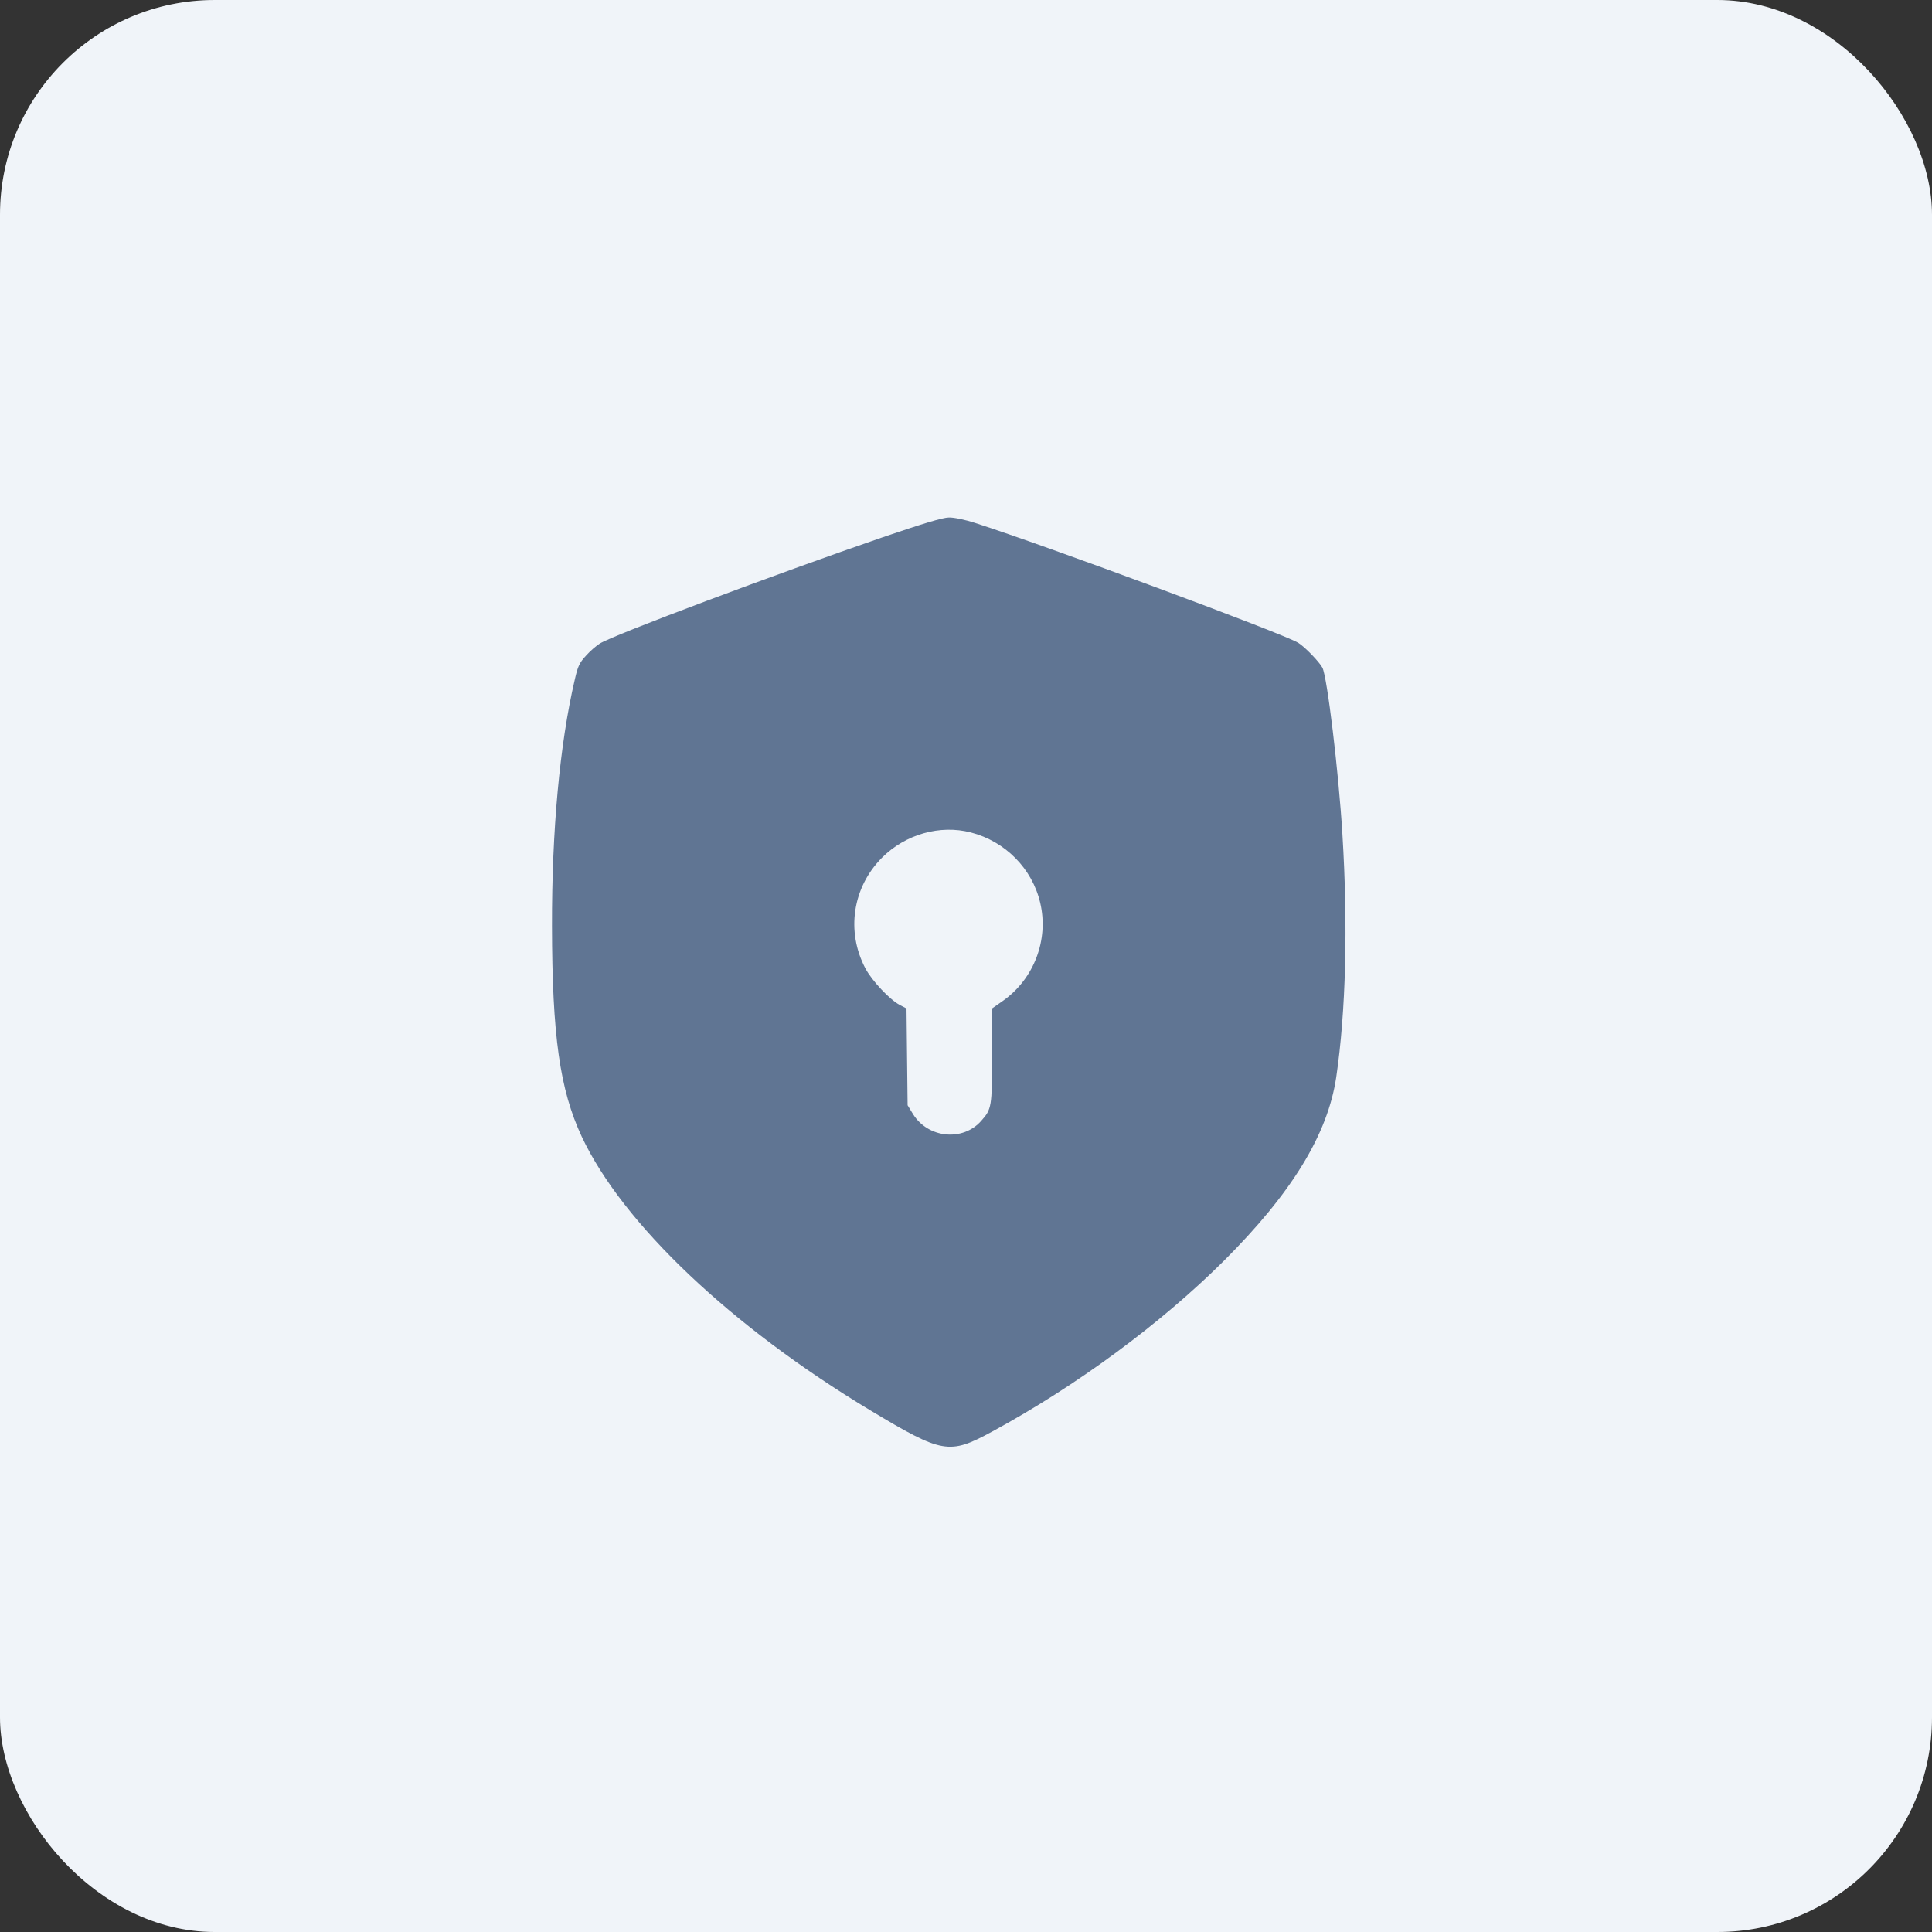
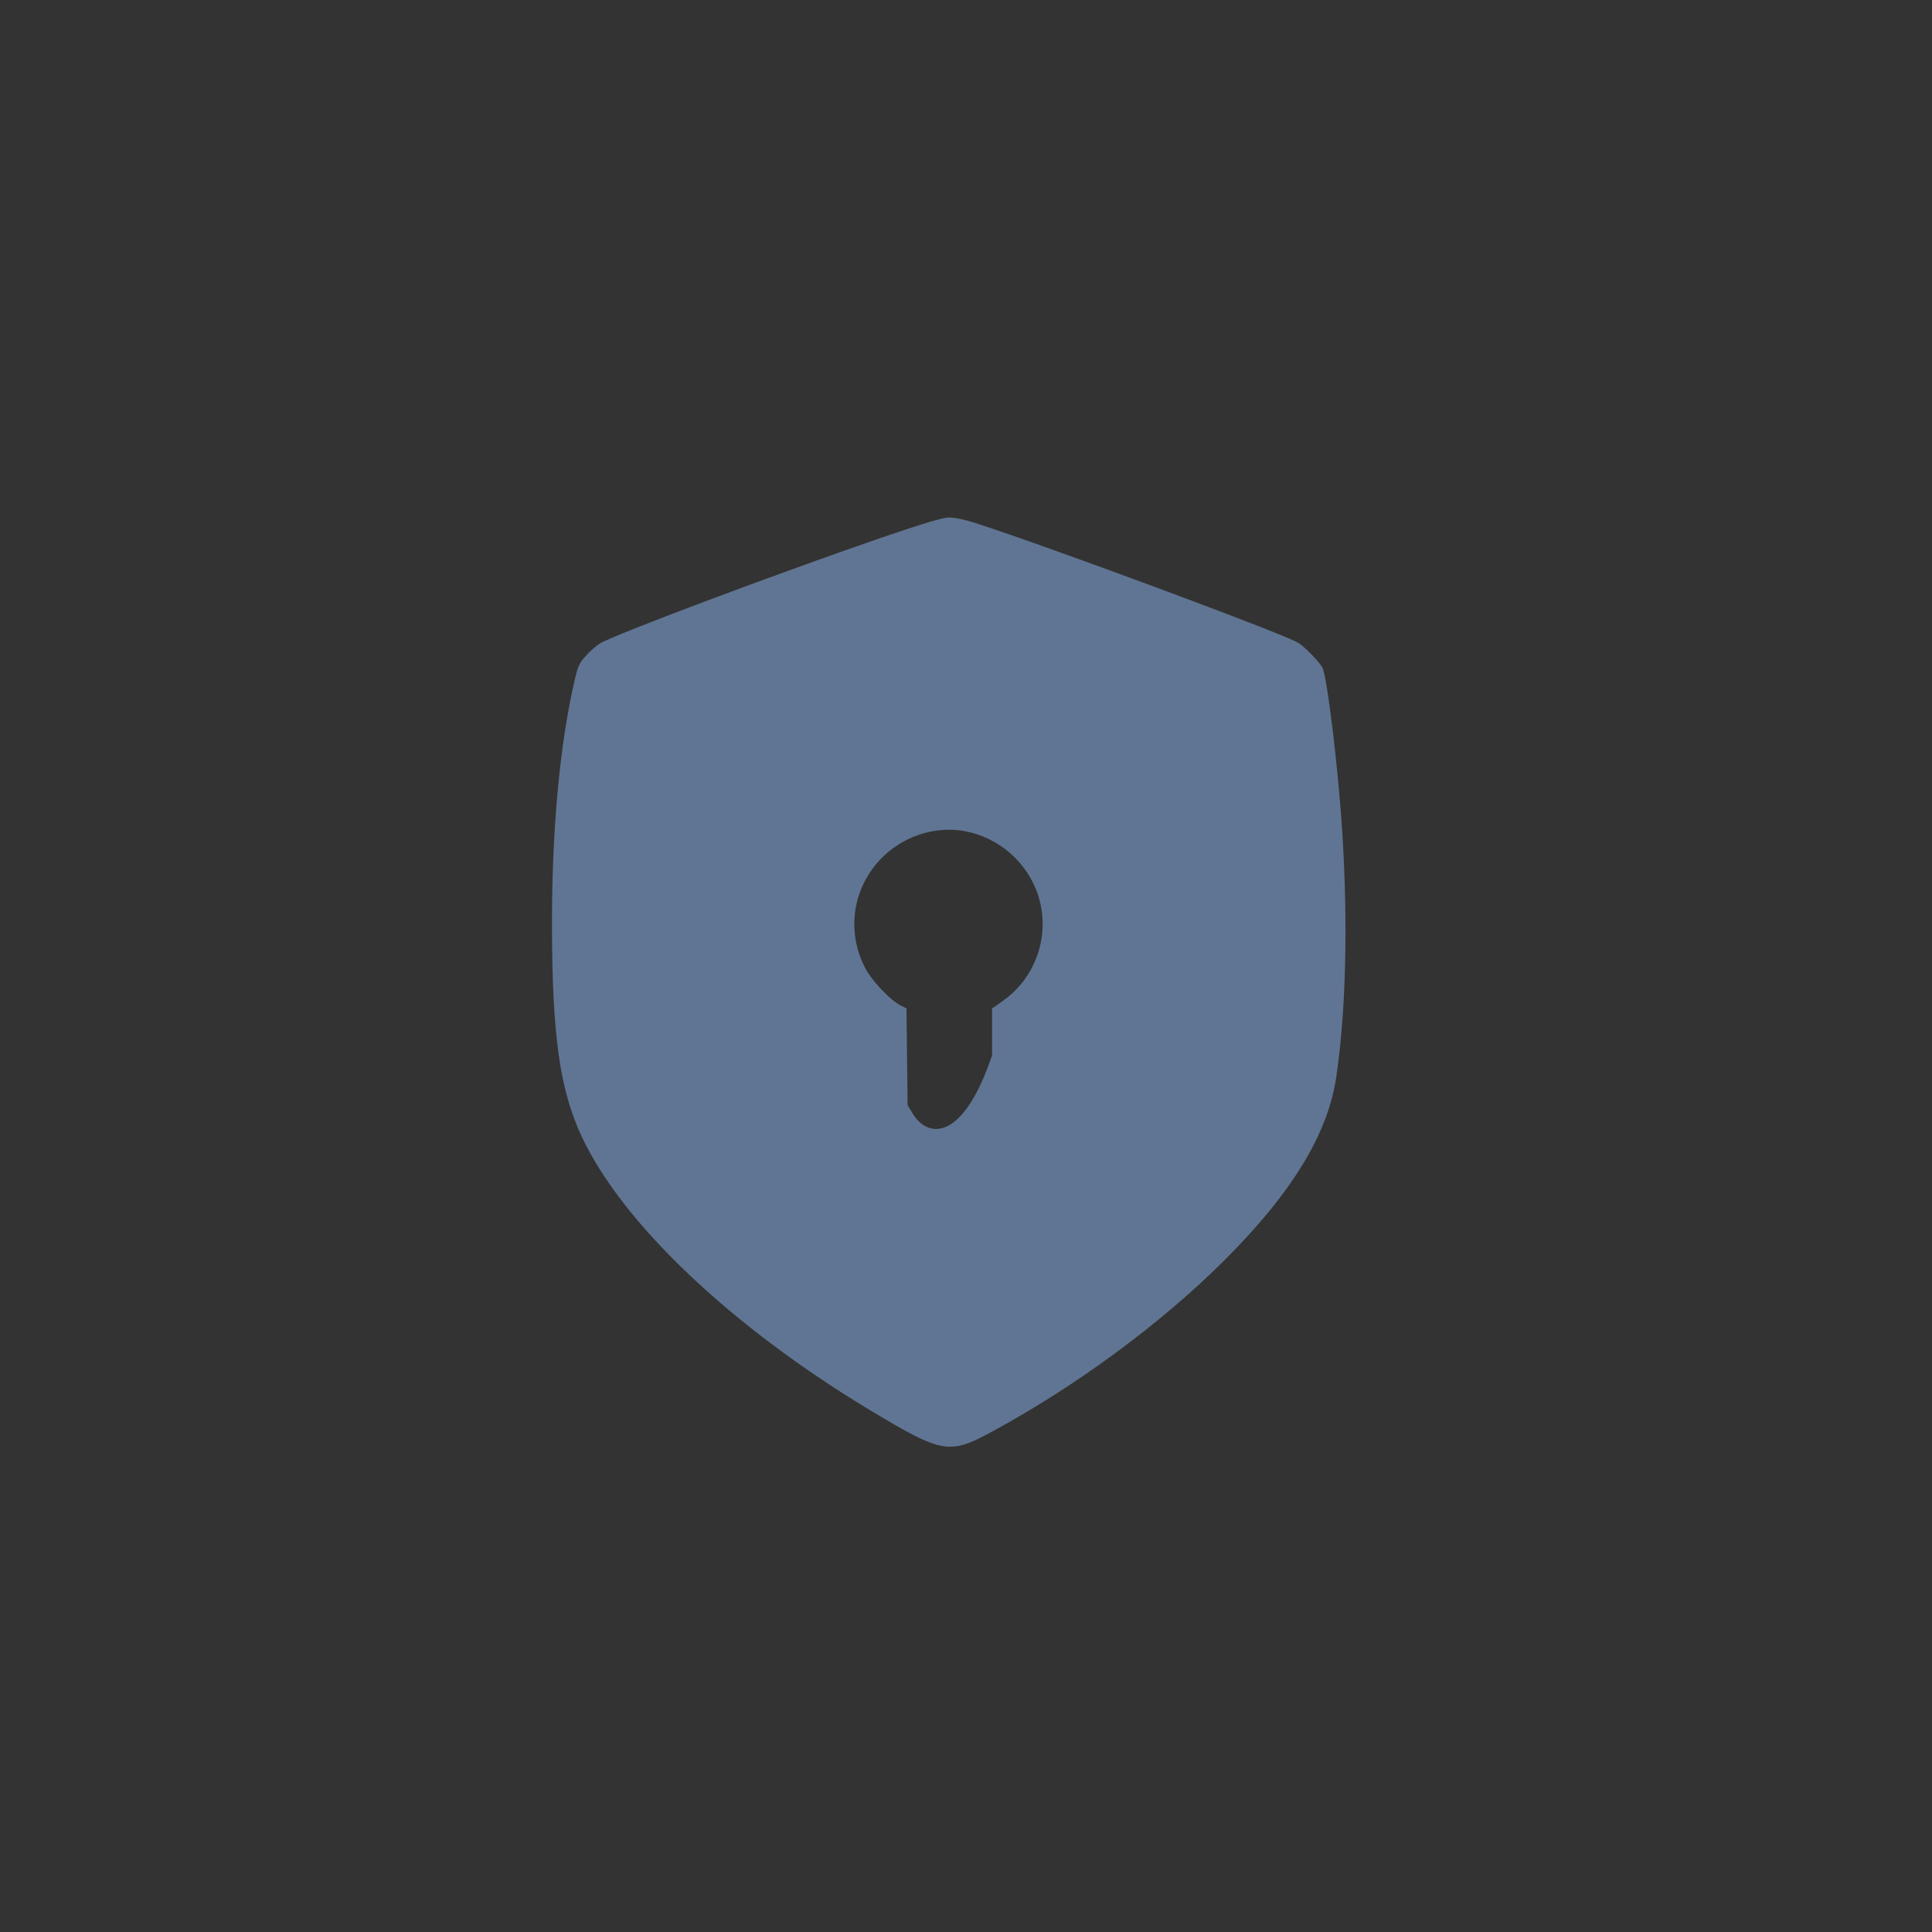
<svg xmlns="http://www.w3.org/2000/svg" width="72" height="72" viewBox="0 0 72 72" fill="none">
  <rect x="0" y="0" width="72" height="72" fill="#333333" stroke="none" />
-   <rect width="72" height="72" rx="8" fill="#F0F4F9" />
-   <path d="M32.91 20.017C28.916 21.391 22.852 23.666 22.351 23.984C22.222 24.065 21.985 24.268 21.837 24.437C21.593 24.701 21.532 24.83 21.417 25.344C20.862 27.72 20.564 30.942 20.571 34.509C20.578 38.597 20.862 40.608 21.681 42.361C23.204 45.603 27.251 49.441 32.436 52.561C35.13 54.179 35.374 54.219 36.971 53.353C40.119 51.647 43.252 49.332 45.601 46.997C48.139 44.466 49.48 42.279 49.798 40.141C50.157 37.704 50.238 34.495 50.028 31.091C49.886 28.742 49.459 25.222 49.283 24.884C49.162 24.66 48.62 24.099 48.383 23.957C47.842 23.618 38.921 20.315 36.342 19.489C35.969 19.367 35.543 19.279 35.36 19.286C35.137 19.286 34.399 19.51 32.91 20.017ZM36.179 31.023C37.465 31.355 38.467 32.37 38.765 33.643C39.09 35.023 38.535 36.479 37.377 37.298L36.971 37.582V39.328C36.971 41.237 36.958 41.332 36.572 41.765C35.888 42.55 34.589 42.422 34.027 41.521L33.824 41.19L33.803 39.382L33.783 37.582L33.533 37.453C33.154 37.25 32.497 36.553 32.253 36.093C31.522 34.712 31.773 33.067 32.869 31.964C33.742 31.091 35.029 30.725 36.179 31.023Z" fill="#607593" />
+   <path d="M32.91 20.017C28.916 21.391 22.852 23.666 22.351 23.984C22.222 24.065 21.985 24.268 21.837 24.437C21.593 24.701 21.532 24.83 21.417 25.344C20.862 27.72 20.564 30.942 20.571 34.509C20.578 38.597 20.862 40.608 21.681 42.361C23.204 45.603 27.251 49.441 32.436 52.561C35.13 54.179 35.374 54.219 36.971 53.353C40.119 51.647 43.252 49.332 45.601 46.997C48.139 44.466 49.48 42.279 49.798 40.141C50.157 37.704 50.238 34.495 50.028 31.091C49.886 28.742 49.459 25.222 49.283 24.884C49.162 24.66 48.62 24.099 48.383 23.957C47.842 23.618 38.921 20.315 36.342 19.489C35.969 19.367 35.543 19.279 35.36 19.286C35.137 19.286 34.399 19.51 32.91 20.017ZM36.179 31.023C37.465 31.355 38.467 32.37 38.765 33.643C39.09 35.023 38.535 36.479 37.377 37.298L36.971 37.582V39.328C35.888 42.55 34.589 42.422 34.027 41.521L33.824 41.19L33.803 39.382L33.783 37.582L33.533 37.453C33.154 37.25 32.497 36.553 32.253 36.093C31.522 34.712 31.773 33.067 32.869 31.964C33.742 31.091 35.029 30.725 36.179 31.023Z" fill="#607593" />
</svg>